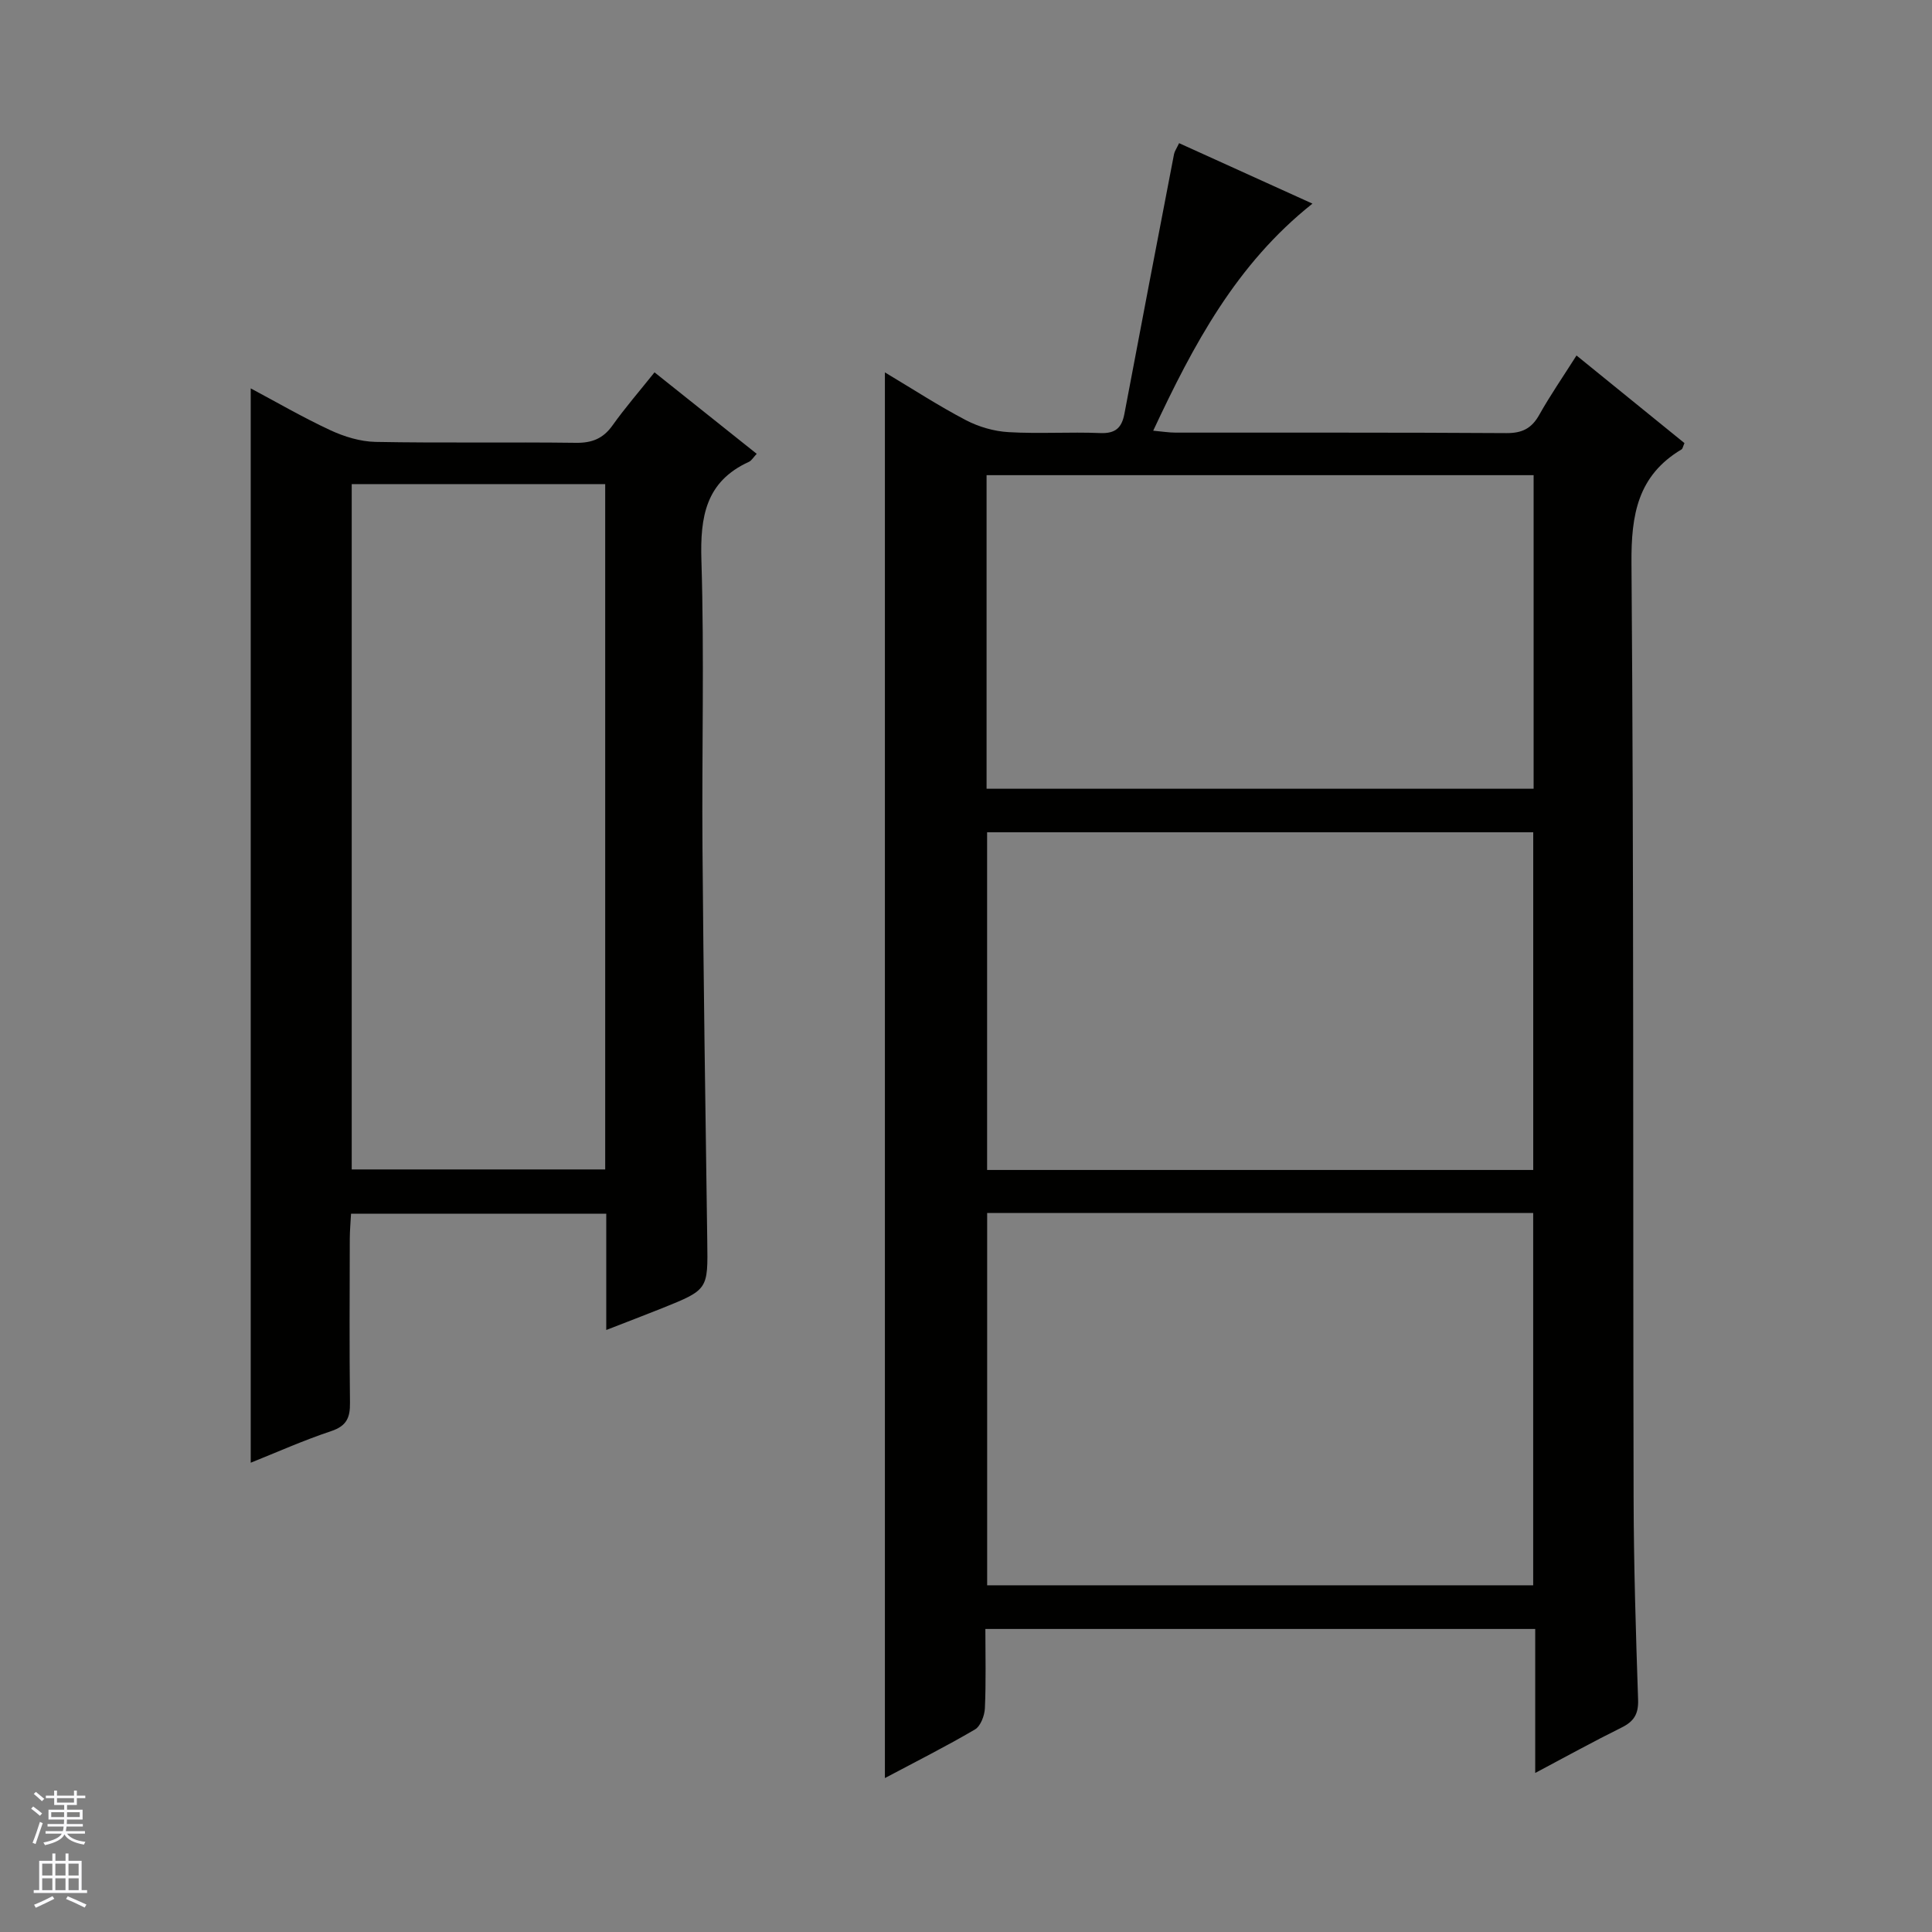
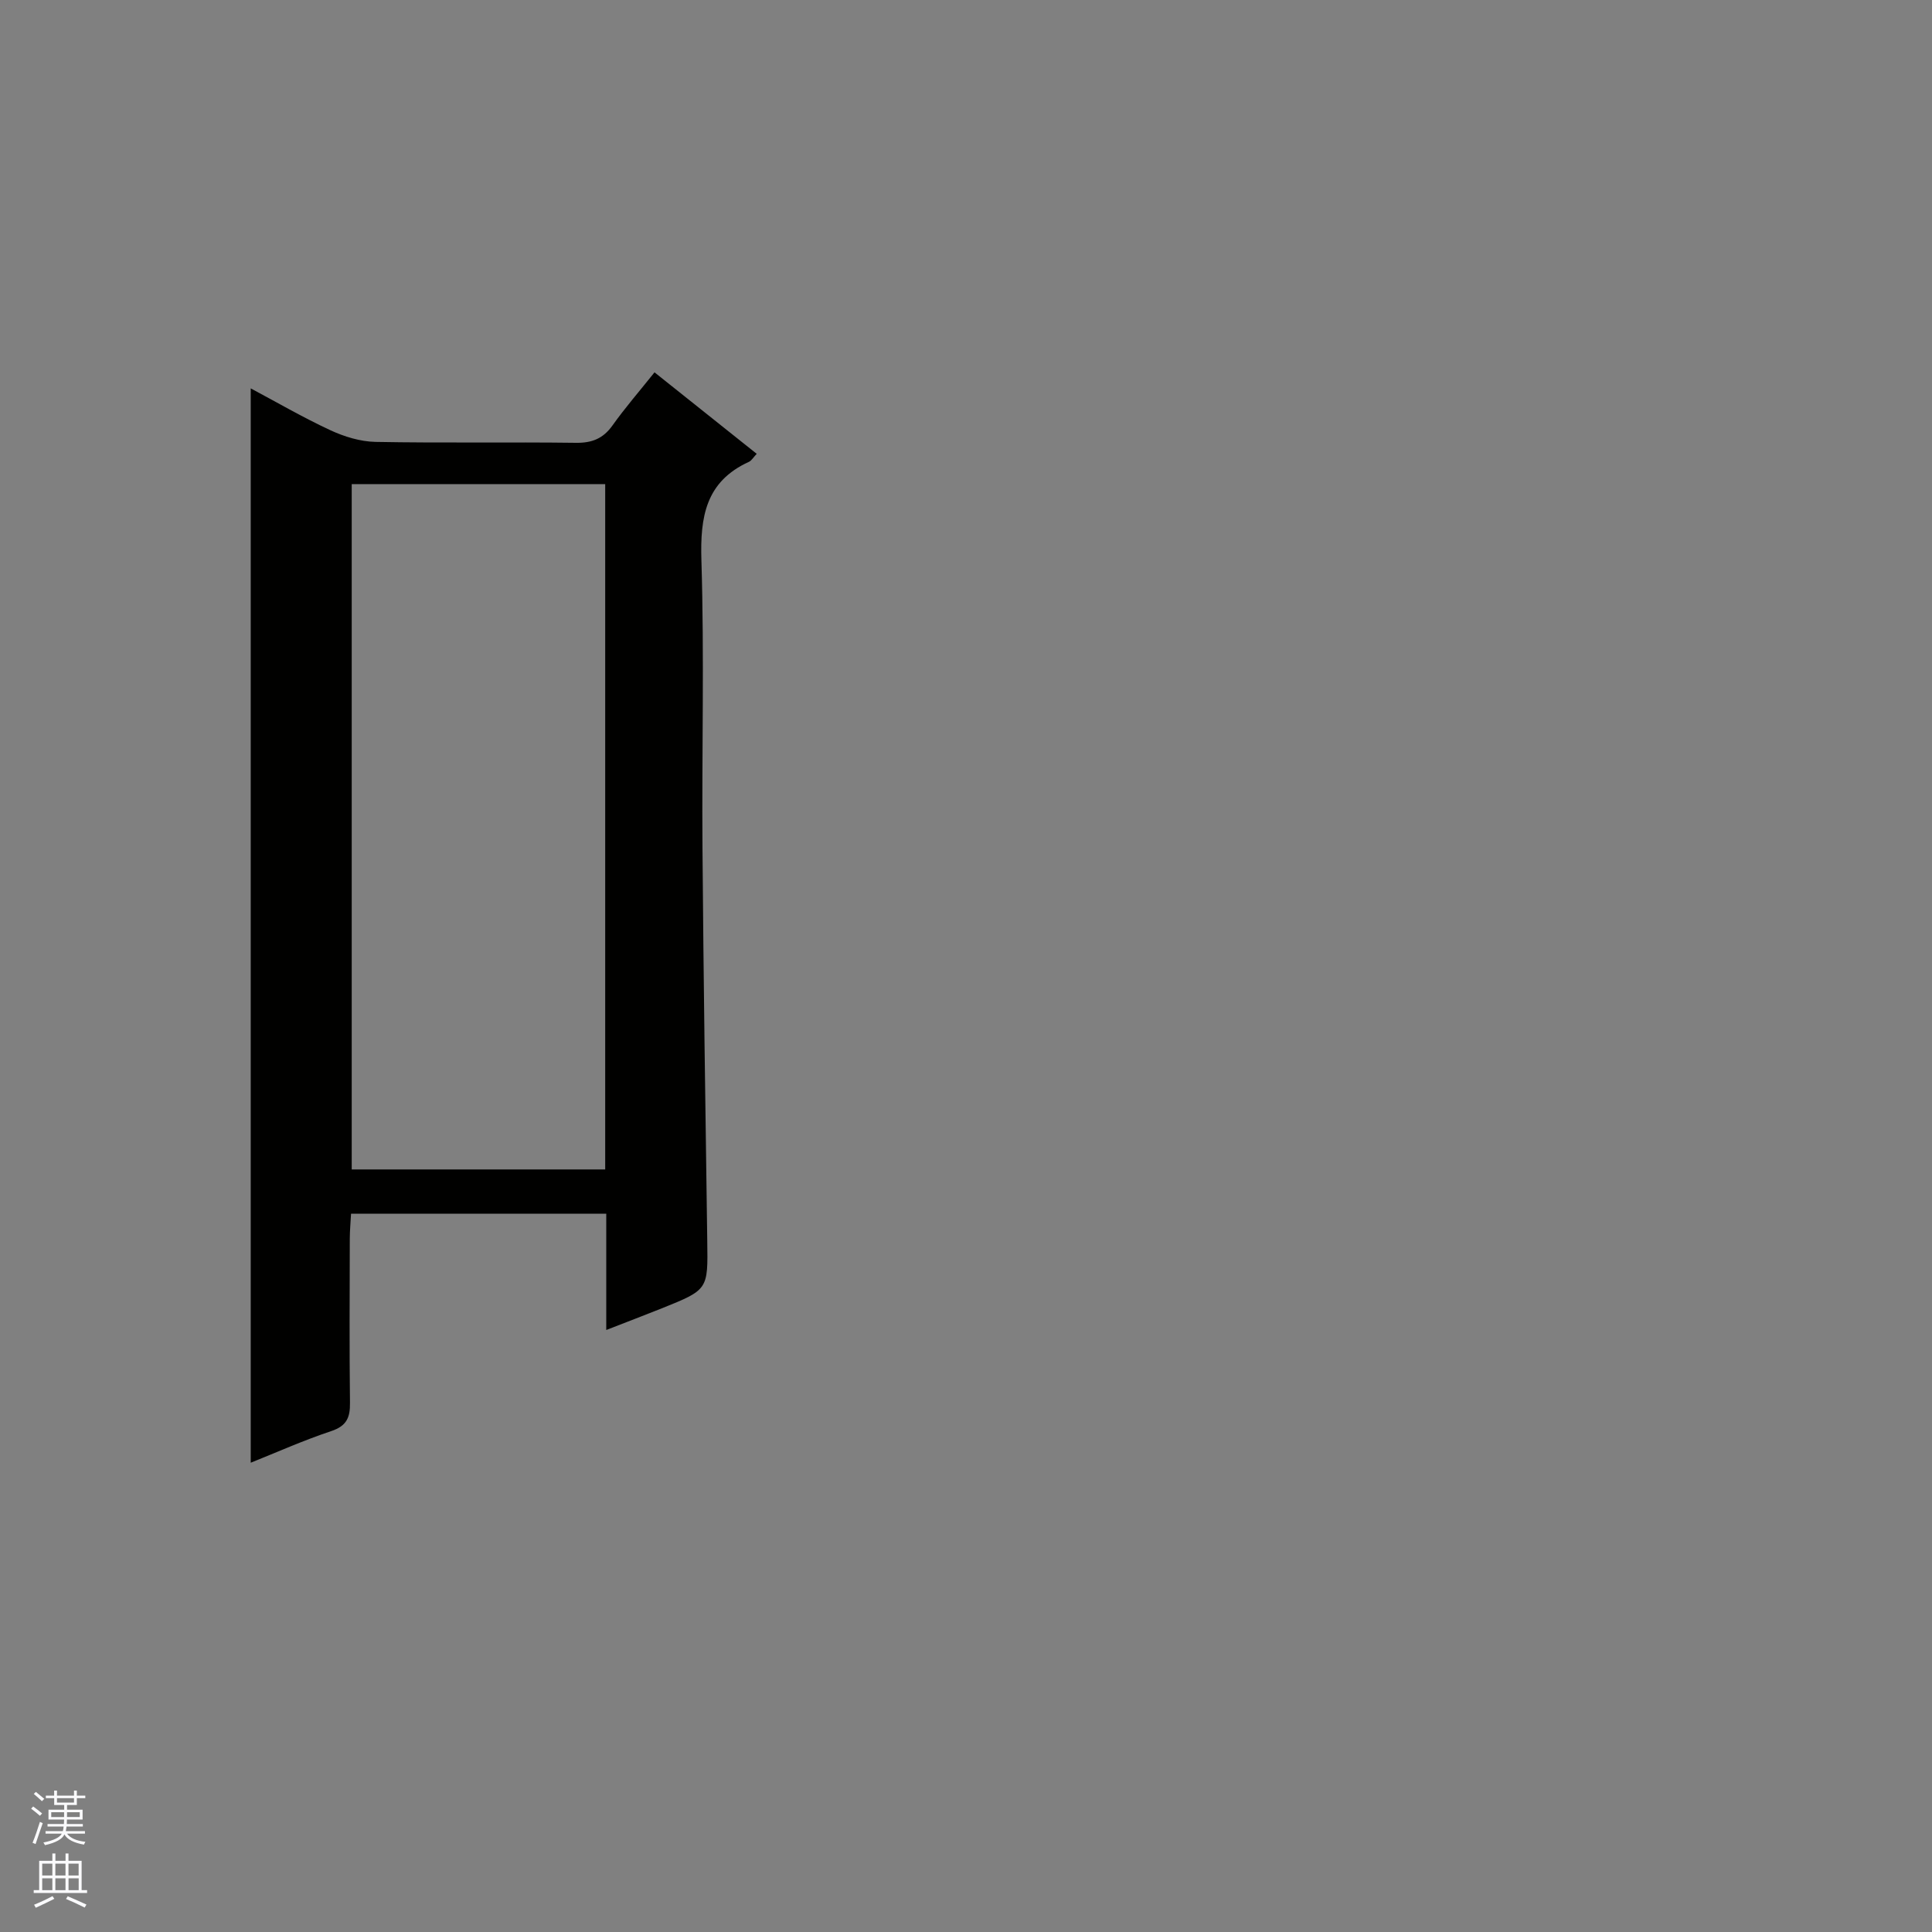
<svg xmlns="http://www.w3.org/2000/svg" enable-background="new 0 0 400 400" viewBox="0 0 400 400">
  <rect x="0" y="0" width="400" height="400" fill="#808080" stroke="none" />
-   <path d="m183.21 77.1c5.92 3.54 11.2 6.98 16.77 9.89 2.67 1.39 5.83 2.31 8.83 2.48 6.31.37 12.66-.07 18.98.19 3.15.13 4.46-1.08 5.01-4 3.38-17.93 6.82-35.84 10.27-53.75.12-.6.52-1.15 1.05-2.27 9.17 4.16 18.15 8.23 27.61 12.52-15.78 12.53-24.62 29.17-32.97 47.01 1.86.17 3.25.4 4.65.4 22.82.02 45.65-.05 68.47.1 3.26.02 5.22-.96 6.8-3.77 2.27-4.05 4.92-7.88 7.72-12.3 7.64 6.2 15.04 12.21 22.35 18.14-.33.75-.38 1.17-.6 1.3-9.07 5.41-10.45 13.51-10.37 23.55.5 64.47.29 128.94.44 193.41.03 13.97.46 27.95.93 41.92.1 2.96-.87 4.49-3.42 5.75-5.76 2.85-11.39 5.96-17.88 9.4 0-10.45 0-20 0-29.81-38.12 0-75.69 0-113.84 0 0 5.54.15 10.99-.1 16.42-.07 1.53-.89 3.7-2.06 4.39-5.98 3.51-12.19 6.63-18.64 10.06 0-97.09 0-193.69 0-291.03zm21.17 174.04v77.08h113.05c0-25.91 0-51.44 0-77.08-37.85 0-75.29 0-113.05 0zm113.06-8.91c0-23.57 0-46.77 0-69.92-37.95 0-75.51 0-113.07 0v69.92zm.08-78.93c0-22.03 0-43.44 0-64.92-37.98 0-75.65 0-113.26 0v64.92z" fill="#010100" />
  <path d="m125.52 275.36c0-8.59 0-16.2 0-24.08-17.71 0-34.97 0-52.84 0-.09 1.68-.25 3.43-.26 5.17-.02 11.33-.1 22.66.04 33.99.04 3.04-.68 4.78-3.87 5.85-5.8 1.93-11.4 4.44-16.68 6.55 0-74.15 0-148.16 0-222.43 5.15 2.74 10.67 5.95 16.44 8.64 2.9 1.35 6.24 2.38 9.41 2.44 13.82.26 27.66.01 41.49.19 3.33.04 5.63-.88 7.57-3.61 2.6-3.65 5.55-7.05 8.69-10.98 7.08 5.65 14.02 11.18 21.16 16.87-.73.77-1.08 1.41-1.6 1.65-8.98 4.09-10.13 11.4-9.85 20.42.61 19.81.07 39.65.22 59.48.21 27.14.6 54.28.99 81.42.14 10.07.24 10.07-9.42 13.95-3.51 1.4-7.05 2.75-11.49 4.48zm-52.7-175.13v141.89h52.48c0-47.54 0-94.6 0-141.89-17.56 0-34.83 0-52.48 0z" fill="#010100" />
  <g fill="#fafafc">
    <path d="m6.45 374.46.42-.45c.65.47 1.27.95 1.85 1.44l-.45.49c-.66-.56-1.26-1.06-1.83-1.48m.93 7.33-.63-.26c.55-1.36 1.05-2.8 1.52-4.33.19.1.38.19.59.27-.46 1.29-.95 2.73-1.48 4.32m-.38-10.38.44-.42c.43.34 1.01.82 1.74 1.44l-.49.49c-.53-.51-1.09-1.01-1.69-1.51m2.5.35h1.72v-1.04h.59v1.04h3.52v-1.04h.59v1.04h1.75v.53h-1.75v1.42h-2.03v.97h3.22v2.03h-3.24c0 .35-.01.66-.03.93h3.32v.53h-3.37c-.03.27-.08.58-.15.94h3.96v.53h-3.71c.67.92 1.93 1.48 3.79 1.68-.13.24-.23.44-.29.59-2.13-.38-3.48-1.08-4.04-2.12-.43.97-1.77 1.72-4.03 2.23-.09-.19-.2-.37-.33-.55 2.1-.42 3.37-1.03 3.81-1.83h-3.36v-.53h3.58c.08-.29.13-.61.16-.94h-3.33v-.53h3.39c.02-.27.04-.58.04-.93h-3.23v-2.03h3.25v-.97h-2.07v-1.42h-1.73zm1.12 3.44v1h2.65c.01-.3.02-.44.01-.4v-.25-.35zm1.19-2h3.52v-.91h-3.52zm4.71 2h-2.63v.59c0 .15-.01.28-.01.4h2.64z" />
    <path d="m13.55 383.74h.63v1.52h2.72v6.07h1.13v.6h-11.05v-.6h1.13v-6.07h2.73v-1.52h.63v1.52h2.1v-1.52zm-2.68 8.83.38.56c-1.24.63-2.53 1.25-3.85 1.85-.1-.21-.21-.42-.34-.63 1.36-.55 2.63-1.15 3.81-1.78m-2.13-4.27h2.1v-2.45h-2.1zm0 3.04h2.1v-2.46h-2.1zm2.72-3.04h2.1v-2.45h-2.1zm0 3.04h2.1v-2.46h-2.1zm6.07 3.6c-1.41-.71-2.7-1.3-3.86-1.78l.35-.56c1.45.62 2.75 1.19 3.88 1.72zm-1.25-9.09h-2.1v2.45h2.1zm-2.09 5.49h2.1v-2.46h-2.1z" />
  </g>
</svg>